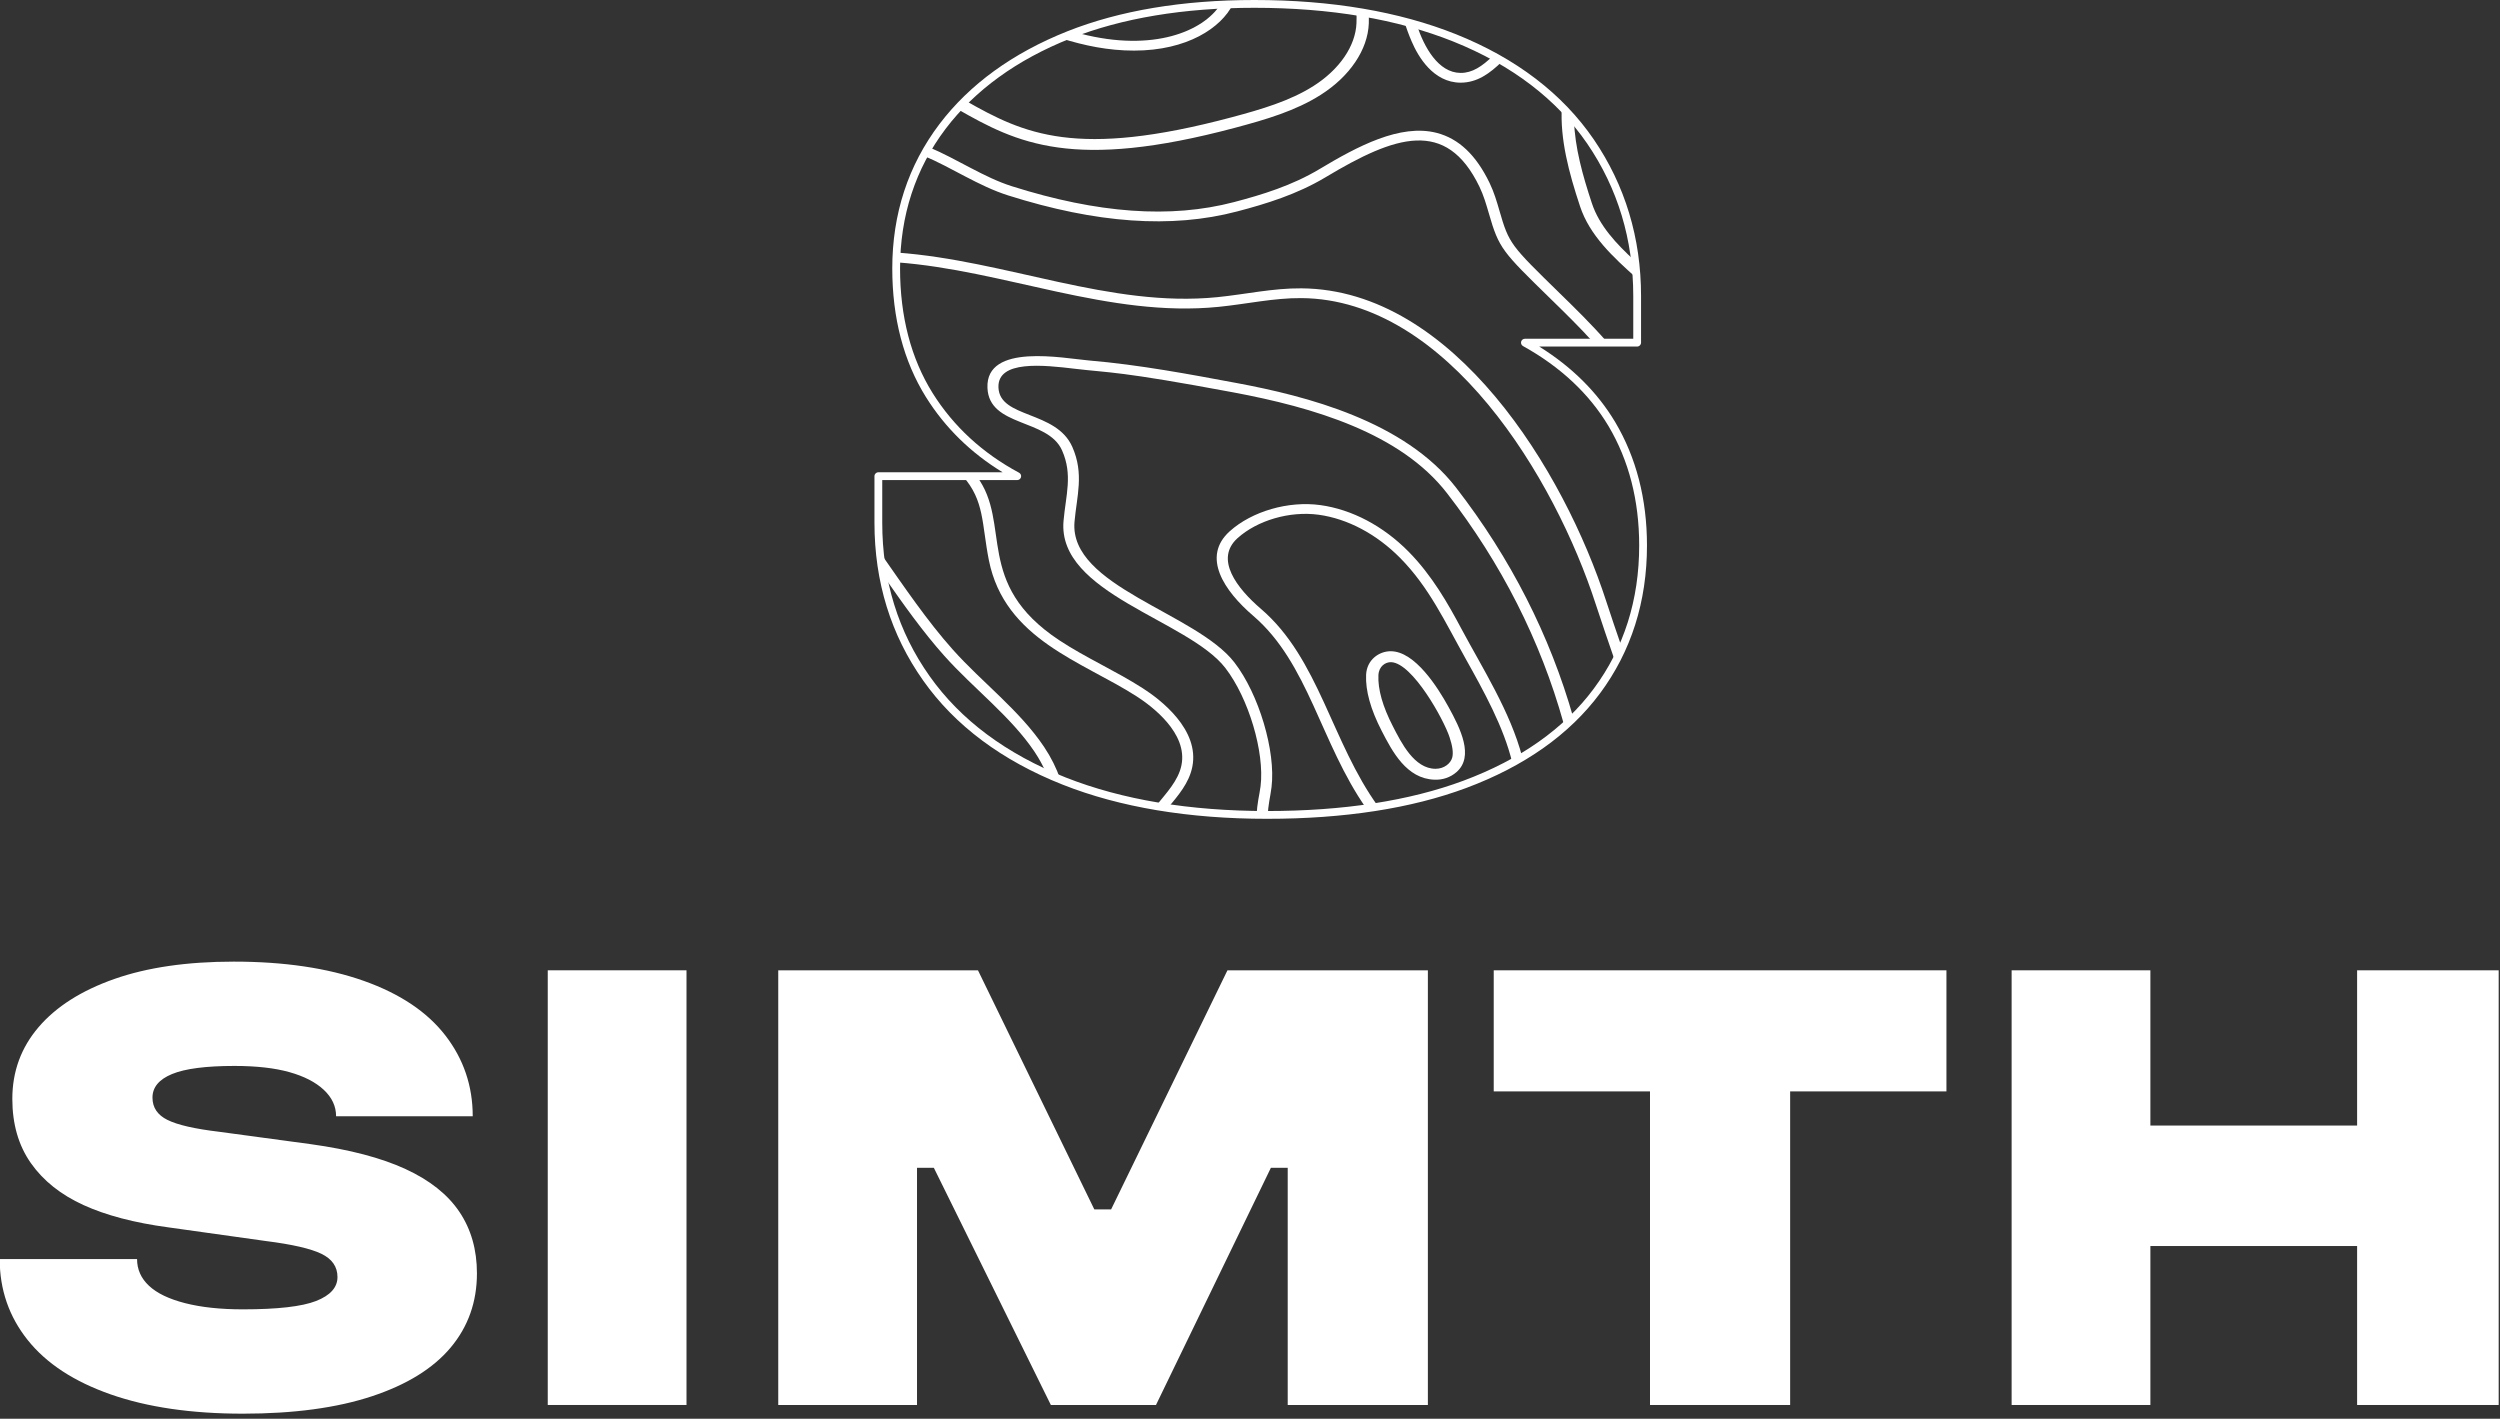
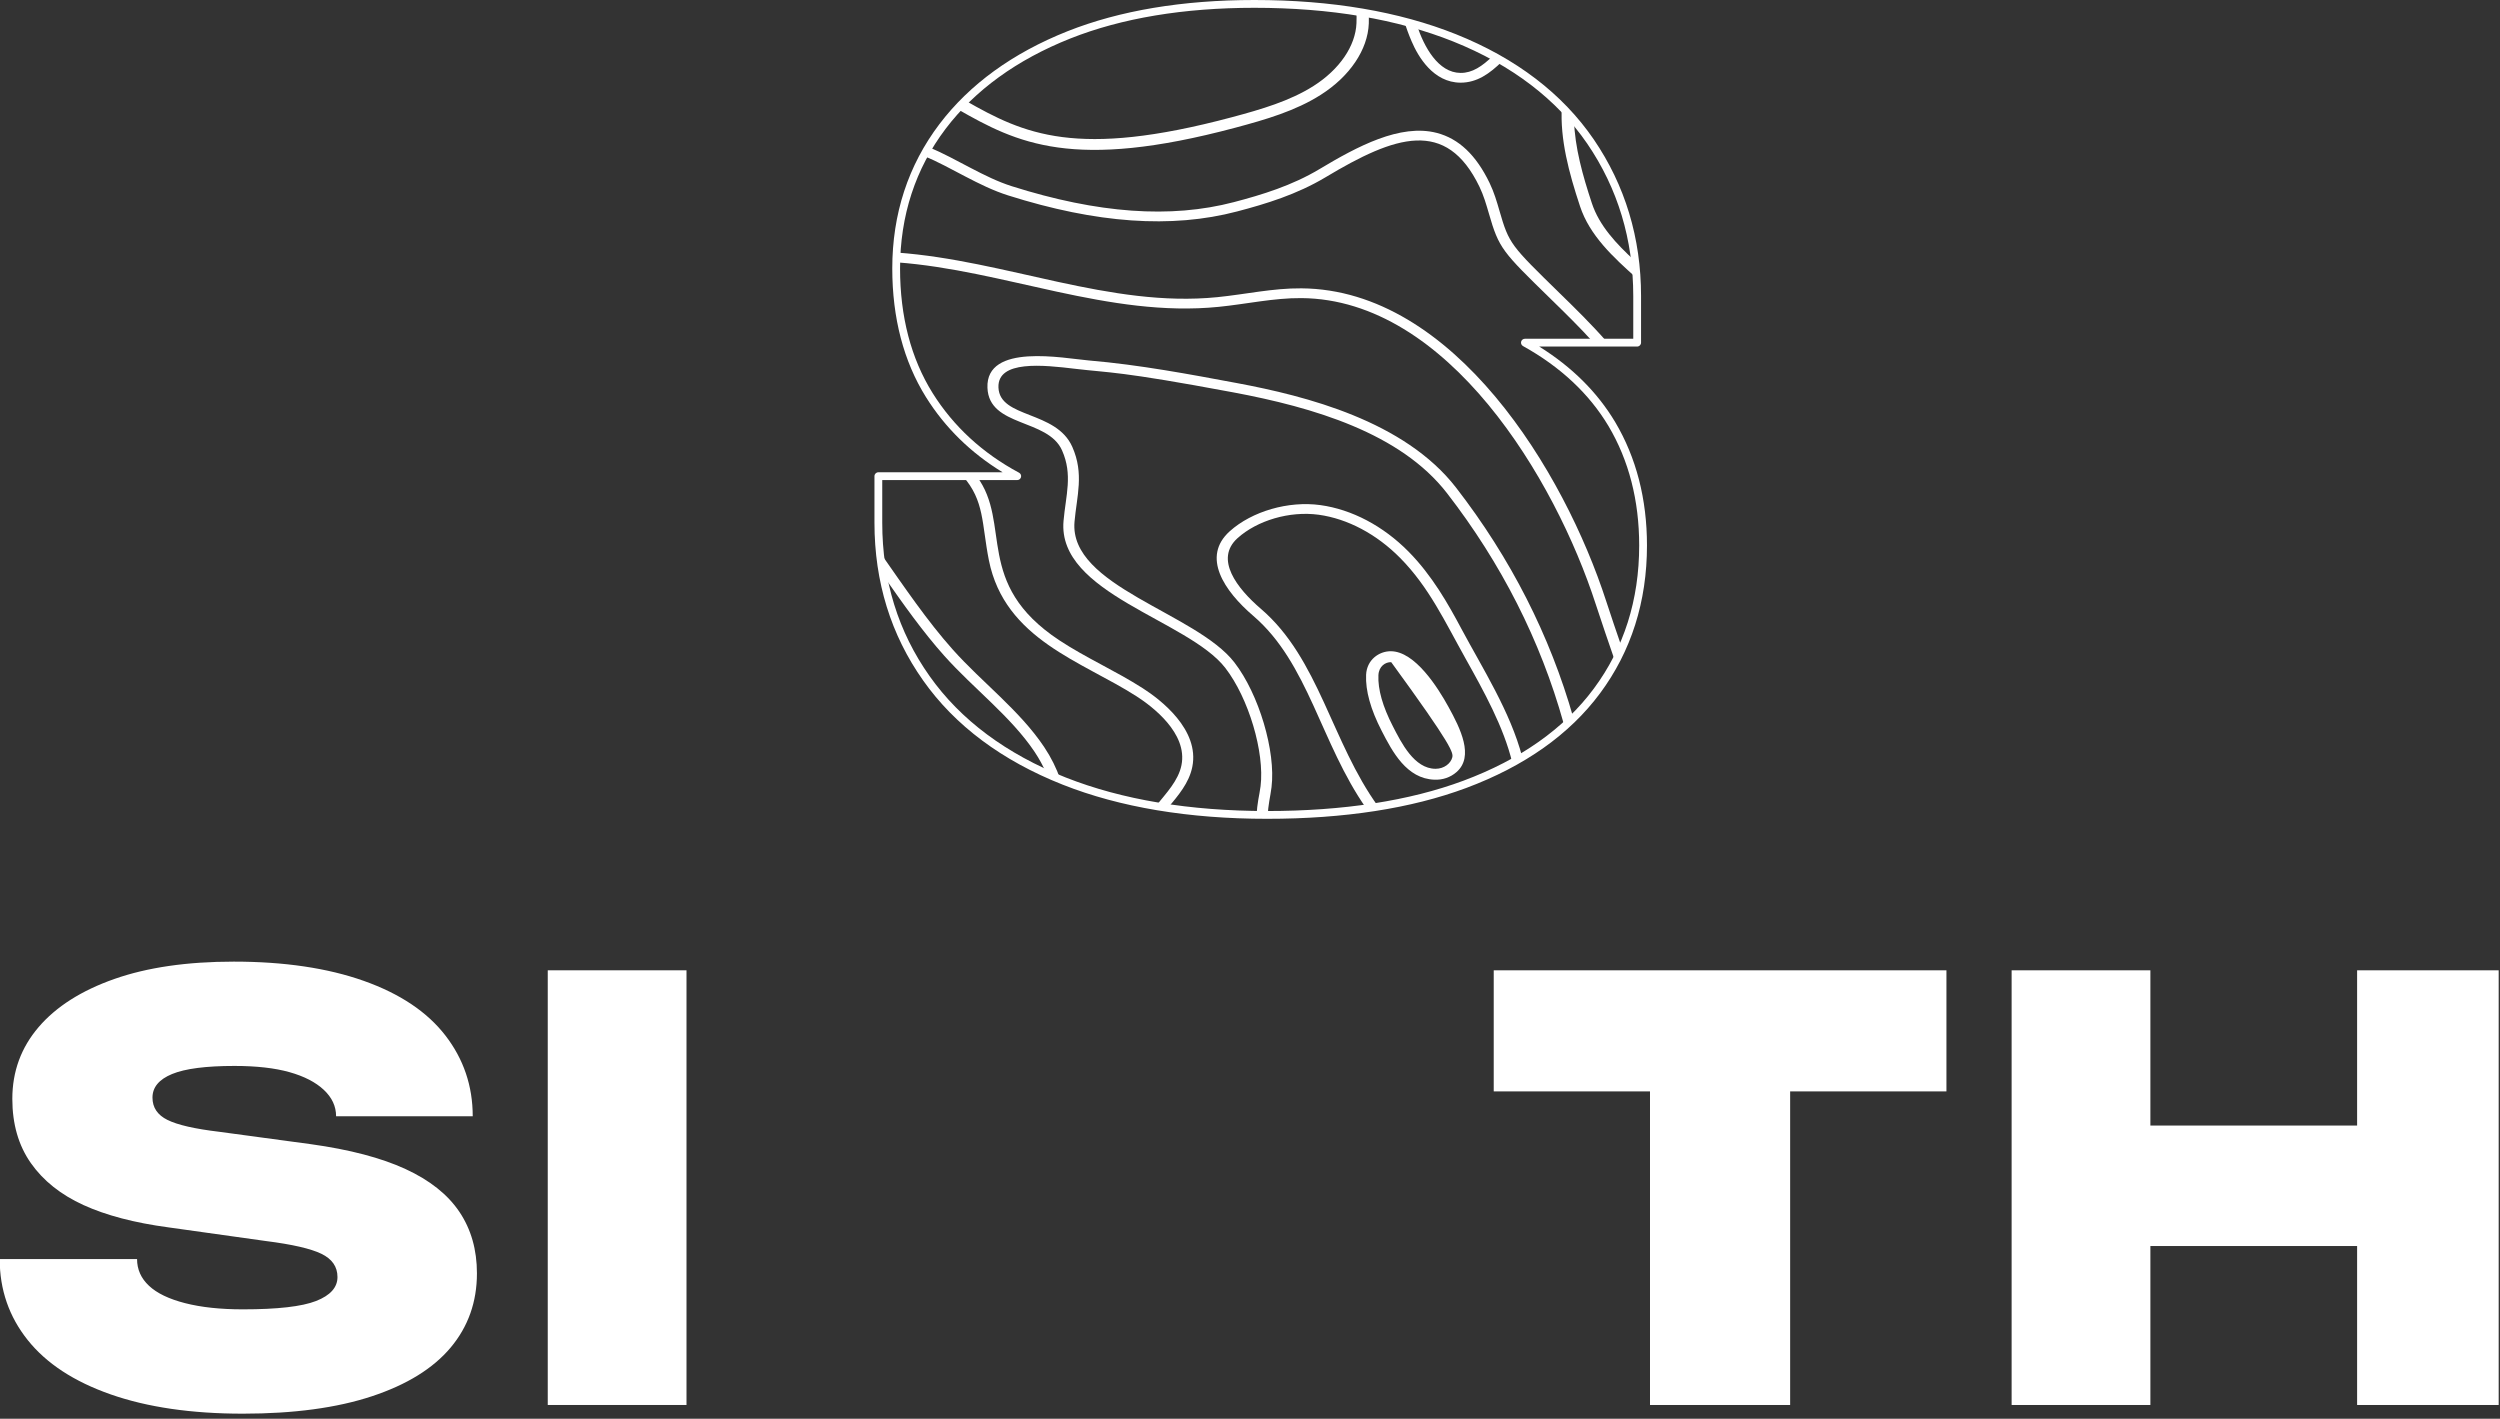
<svg xmlns="http://www.w3.org/2000/svg" width="100%" height="100%" viewBox="0 0 400 227" version="1.1" xml:space="preserve" style="fill-rule:evenodd;clip-rule:evenodd;stroke-linejoin:round;stroke-miterlimit:2;">
  <rect x="0" y="0" width="400" height="227" fill="#333333" stroke="none" />
  <g transform="matrix(1,0,0,1,-15717.3,-775.568)">
    <g transform="matrix(2,0,0,2,12960,0)">
      <g transform="matrix(1,0,0,1,1398.08,464.714)">
        <path d="M0,36.164C-4.112,36.164 -7.635,35.65 -10.568,34.624C-13.503,33.598 -15.717,32.149 -17.211,30.277C-18.706,28.407 -19.454,26.245 -19.454,23.794L-8.465,23.794C-8.465,24.623 -8.148,25.335 -7.512,25.931C-6.878,26.527 -5.915,26.991 -4.625,27.322C-3.335,27.653 -1.794,27.818 0,27.818C2.765,27.818 4.718,27.595 5.859,27.148C6.998,26.7 7.568,26.063 7.568,25.235C7.568,24.408 7.138,23.787 6.279,23.372C5.419,22.958 3.942,22.619 1.85,22.354L-5.943,21.261C-8.671,20.897 -10.942,20.3 -12.754,19.473C-14.567,18.645 -15.969,17.528 -16.959,16.12C-17.949,14.712 -18.444,12.999 -18.444,10.978C-18.444,8.792 -17.744,6.879 -16.342,5.24C-14.94,3.601 -12.922,2.318 -10.288,1.39C-7.652,0.463 -4.467,0 -0.729,0C3.307,0 6.773,0.513 9.671,1.539C12.567,2.566 14.745,4.023 16.202,5.91C17.66,7.799 18.388,9.951 18.388,12.369L7.457,12.369C7.457,11.574 7.129,10.871 6.475,10.258C5.821,9.645 4.905,9.173 3.728,8.842C2.551,8.511 1.083,8.345 -0.673,8.345C-2.953,8.345 -4.616,8.56 -5.662,8.991C-6.709,9.421 -7.232,10.051 -7.232,10.879C-7.232,11.674 -6.831,12.27 -6.027,12.667C-5.224,13.064 -3.85,13.379 -1.906,13.611L5.438,14.604C8.54,15.035 11.063,15.697 13.006,16.591C14.95,17.486 16.389,18.628 17.323,20.019C18.257,21.41 18.725,23.049 18.725,24.937C18.725,27.222 18.024,29.202 16.623,30.873C15.221,32.546 13.119,33.846 10.316,34.773C7.513,35.7 4.073,36.164 0,36.164" style="fill:white;fill-rule:nonzero;" />
      </g>
    </g>
    <g transform="matrix(2,0,0,2,12960,0)">
      <g transform="matrix(1,0,0,1,0,-114.41)">
        <rect x="1422.47" y="579.818" width="11.1" height="34.774" style="fill:white;" />
      </g>
    </g>
    <g transform="matrix(2,0,0,2,12960,0)">
      <g transform="matrix(1,0,0,1,1440.91,465.409)">
-         <path d="M0,34.774L0,0L15.978,0L25.285,19.126L26.63,19.126L35.936,0L51.97,0L51.97,34.774L40.757,34.774L40.757,15.797L39.412,15.797L30.218,34.774L21.809,34.774L12.446,15.797L11.101,15.797L11.101,34.774L0,34.774Z" style="fill:white;fill-rule:nonzero;" />
-       </g>
+         </g>
    </g>
    <g transform="matrix(2,0,0,2,12960,0)">
      <g transform="matrix(1,0,0,1,1510.65,465.409)">
        <path d="M0,34.774L0,9.687L-12.502,9.687L-12.502,0L23.715,0L23.715,9.687L11.212,9.687L11.212,34.774L0,34.774Z" style="fill:white;fill-rule:nonzero;" />
      </g>
    </g>
    <g transform="matrix(2,0,0,2,12960,0)">
      <g transform="matrix(1,0,0,1,1539.58,465.409)">
        <path d="M0,34.774L0,0L11.101,0L11.101,12.419L27.639,12.419L27.639,0L38.964,0L38.964,34.774L27.639,34.774L27.639,22.057L11.101,22.057L11.101,34.774L0,34.774Z" style="fill:white;fill-rule:nonzero;" />
      </g>
    </g>
    <g transform="matrix(2,0,0,2,12960,0)">
      <g transform="matrix(1,0,0,1,1449.23,414.884)">
        <path d="M0,11.305L0,14.723C0,19.316 1.274,23.443 3.788,26.989C6.258,30.488 9.918,33.215 14.669,35.095C19.177,36.878 24.601,37.782 30.788,37.782C36.887,37.782 42.171,36.966 46.495,35.356C51.051,33.656 54.558,31.18 56.919,27.997C59.332,24.751 60.555,20.896 60.555,16.539C60.555,12.942 59.728,9.726 58.096,6.98C56.552,4.397 54.252,2.245 51.261,0.585C51.137,0.516 51.075,0.372 51.11,0.234C51.146,0.097 51.27,0.001 51.412,0.001L60.081,0.001L60.081,-3.417C60.081,-7.926 58.844,-12.024 56.405,-15.598C53.971,-19.15 50.358,-21.904 45.667,-23.784C41.194,-25.57 35.844,-26.476 29.768,-26.476C24.112,-26.476 19.16,-25.65 15.048,-24.021C10.776,-22.322 7.419,-19.892 5.072,-16.798C2.652,-13.602 1.425,-9.842 1.425,-5.625C1.425,-1.777 2.301,1.577 4.029,4.345C5.695,7.008 8.022,9.152 10.947,10.719C11.073,10.786 11.137,10.931 11.102,11.069C11.067,11.208 10.943,11.305 10.8,11.305L0,11.305ZM30.788,38.405C24.521,38.405 19.021,37.487 14.44,35.675C9.575,33.749 5.82,30.948 3.279,27.349C0.69,23.696 -0.623,19.448 -0.623,14.723L-0.623,10.993C-0.623,10.821 -0.484,10.682 -0.312,10.682L9.628,10.682C7.082,9.129 5.025,7.112 3.501,4.676C1.71,1.807 0.802,-1.659 0.802,-5.625C0.802,-9.981 2.072,-13.867 4.576,-17.174C6.992,-20.36 10.438,-22.858 14.818,-24.6C19.004,-26.259 24.033,-27.1 29.768,-27.1C35.924,-27.1 41.351,-26.179 45.898,-24.362C50.707,-22.436 54.414,-19.606 56.919,-15.95C59.431,-12.27 60.704,-8.054 60.704,-3.417L60.704,0.312C60.704,0.484 60.564,0.624 60.392,0.624L52.556,0.624C55.166,2.249 57.206,4.276 58.631,6.661C60.322,9.505 61.178,12.828 61.178,16.539C61.178,21.033 59.914,25.013 57.42,28.369C54.985,31.65 51.384,34.197 46.713,35.94C42.318,37.576 36.961,38.405 30.788,38.405" style="fill:white;fill-rule:nonzero;" />
      </g>
    </g>
    <g transform="matrix(2,0,0,2,12960,0)">
      <g transform="matrix(1,0,0,1,1477.48,392.183)">
        <path d="M0,5.816C2.449,5.162 4.814,4.469 6.829,3.188C9.155,1.711 10.593,-0.423 10.674,-2.519C10.685,-2.792 10.676,-3.045 10.669,-3.301C10.344,-3.36 10.017,-3.418 9.686,-3.47C9.698,-3.178 9.7,-2.876 9.688,-2.549C9.616,-0.721 8.332,1.158 6.254,2.478C4.364,3.679 2.083,4.347 -0.284,4.98C-12.727,8.301 -16.894,6.334 -21.601,3.649C-21.822,3.868 -22.034,4.093 -22.243,4.321C-17.458,7.066 -12.984,9.286 0,5.816" style="fill:white;fill-rule:nonzero;" />
      </g>
    </g>
    <g transform="matrix(2,0,0,2,12960,0)">
      <g transform="matrix(1,0,0,1,1506,402.325)">
        <path d="M0,1.718C-0.741,-0.517 -1.36,-2.735 -1.429,-4.922C-1.742,-5.287 -2.066,-5.644 -2.406,-5.989C-2.548,-3.377 -1.847,-0.752 -0.947,1.965C-0.175,4.301 1.707,6.037 3.581,7.707C3.553,7.248 3.508,6.795 3.454,6.345C1.953,4.964 0.593,3.517 0,1.718" style="fill:white;fill-rule:nonzero;" />
      </g>
    </g>
    <g transform="matrix(2,0,0,2,12960,0)">
      <g transform="matrix(1,0,0,1,1477.28,391.985)">
-         <path d="M0,-3.857C-0.343,-3.847 -0.68,-3.83 -1.017,-3.813C-2.356,-1.73 -6.332,0 -12.165,-1.502C-12.295,-1.535 -12.422,-1.58 -12.552,-1.615C-12.738,-1.546 -12.931,-1.484 -13.114,-1.411C-13.332,-1.325 -13.537,-1.228 -13.751,-1.137C-11.875,-0.551 -9.977,-0.153 -7.907,-0.153C-3.641,-0.153 -0.931,-1.985 0,-3.857" style="fill:white;fill-rule:nonzero;" />
-       </g>
+         </g>
    </g>
    <g transform="matrix(2,0,0,2,12960,0)">
      <g transform="matrix(1,0,0,1,1454.88,442.356)">
        <path d="M0,-2.597C-2.037,-4.874 -3.889,-7.611 -5.824,-10.374C-5.762,-9.746 -5.673,-9.129 -5.561,-8.521C-3.976,-6.249 -2.405,-4.03 -0.691,-2.112C1.656,0.517 4.643,2.747 6.54,5.579C6.914,6.138 7.222,6.714 7.474,7.295C7.841,7.461 8.215,7.622 8.595,7.777C8.293,6.898 7.859,6.02 7.298,5.181C5.333,2.25 2.324,0.007 0,-2.597" style="fill:white;fill-rule:nonzero;" />
      </g>
    </g>
    <g transform="matrix(2,0,0,2,12960,0)">
      <g transform="matrix(1,0,0,1,1503.44,401.161)">
        <path d="M0,10.095C-3.938,6.242 -4.063,6.146 -4.831,3.493C-5.042,2.76 -5.263,2.005 -5.627,1.251C-6.706,-0.979 -8.085,-2.285 -9.844,-2.744C-12.774,-3.506 -16.225,-1.65 -19.229,0.15C-21.433,1.471 -23.824,2.202 -26.078,2.793C-31.133,4.119 -36.943,3.703 -43.843,1.521C-46.078,0.813 -48.201,-0.644 -50.484,-1.606C-50.622,-1.376 -50.76,-1.145 -50.887,-0.91C-48.648,0.028 -46.499,1.51 -44.139,2.256C-37.058,4.497 -31.067,4.916 -25.828,3.541C-23.505,2.932 -21.039,2.178 -18.736,0.798C-13.169,-2.54 -9.096,-3.94 -6.436,1.558C-6.098,2.258 -5.888,2.984 -5.684,3.686C-4.863,6.535 -4.619,6.739 -0.652,10.618C0.396,11.643 1.571,12.785 2.697,14.035L3.814,14.035C2.52,12.545 1.154,11.223 0,10.095" style="fill:white;fill-rule:nonzero;" />
      </g>
    </g>
    <g transform="matrix(2,0,0,2,12960,0)">
      <g transform="matrix(1,0,0,1,1507.15,412.837)">
        <path d="M0,23.053C-3.355,12.688 -12.185,-1.892 -24.383,-1.986C-26.659,-2.007 -28.884,-1.503 -31.113,-1.28C-39.698,-0.419 -47.998,-4.216 -56.752,-4.848C-56.767,-4.59 -56.775,-4.329 -56.781,-4.067C-48.139,-3.434 -39.794,0.376 -31.015,-0.504C-28.826,-0.721 -26.582,-1.224 -24.39,-1.205C-12.671,-1.115 -4.078,13.291 -0.846,23.268C-0.351,24.796 0.188,26.344 0.722,27.901C0.916,27.538 1.093,27.166 1.261,26.791C1.257,26.777 1.252,26.764 1.247,26.75C0.83,25.534 0.396,24.277 0,23.053" style="fill:white;fill-rule:nonzero;" />
      </g>
    </g>
    <g transform="matrix(2,0,0,2,12960,0)">
      <g transform="matrix(1,0,0,1,1470.08,435.441)">
        <path d="M0,7.408C-2.172,6.014 -4.57,4.965 -6.692,3.561C-13.559,-0.982 -10.453,-5.767 -13.299,-9.564L-14.401,-9.564C-12.66,-7.59 -12.902,-5.779 -12.319,-2.834C-11.05,3.503 -4.847,5.26 -0.518,8.04C0.738,8.846 3.603,10.997 3.087,13.558C2.84,14.785 1.893,15.77 1.039,16.826C1.355,16.88 1.681,16.924 2.004,16.972C2.817,15.991 3.691,14.996 3.954,13.695C4.558,10.701 1.39,8.301 0,7.408" style="fill:white;fill-rule:nonzero;" />
      </g>
    </g>
    <g transform="matrix(2,0,0,2,12960,0)">
      <g transform="matrix(1,0,0,1,1491.33,448.38)">
        <path d="M0,-16.471C-2.026,-18.521 -4.53,-19.84 -7.049,-20.188C-9.602,-20.54 -12.516,-19.698 -14.301,-18.095C-16.574,-16.051 -14.762,-13.335 -12.418,-11.327C-7.995,-7.537 -7.031,-1.137 -3.381,4.069C-3.06,4.023 -2.738,3.979 -2.423,3.928C-6.171,-1.243 -7.151,-7.899 -11.807,-11.889C-13.719,-13.529 -15.537,-15.869 -13.674,-17.547C-12.108,-18.954 -9.526,-19.733 -7.185,-19.417C-4.87,-19.097 -2.553,-17.868 -0.664,-15.956C1.646,-13.618 2.913,-10.863 4.56,-7.919C6.031,-5.285 7.615,-2.44 8.302,0.414C8.57,0.267 8.841,0.122 9.099,-0.032C8.161,-3.633 5.908,-7.157 4.234,-10.289C3.175,-12.279 1.885,-14.562 0,-16.471" style="fill:white;fill-rule:nonzero;" />
      </g>
    </g>
    <g transform="matrix(2,0,0,2,12960,0)">
      <g transform="matrix(1,0,0,1,1495.49,389.511)">
        <path d="M0,4.887C1.322,4.887 2.333,4.168 3.346,3.172C3.098,3.027 2.85,2.882 2.595,2.744C1.733,3.578 0.943,4.115 0.007,4.106C-1.783,4.095 -2.913,2.032 -3.492,0.275C-3.821,0.18 -4.153,0.087 -4.489,0C-4.341,0.5 -4.149,1.025 -3.91,1.583C-3.385,2.811 -2.178,4.873 0,4.887" style="fill:white;fill-rule:nonzero;" />
      </g>
    </g>
    <g transform="matrix(2,0,0,2,12960,0)">
      <g transform="matrix(1,0,0,1,1494.83,441.685)">
-         <path d="M0,6.699C-0.123,7.175 -0.652,7.602 -1.333,7.602C-3.048,7.602 -4.083,5.5 -4.751,4.2C-5.568,2.615 -5.957,1.242 -5.907,0.118C-5.876,-0.596 -5.348,-0.944 -4.883,-0.928C-3.174,-0.85 -0.681,3.654 -0.214,5.077C0.025,5.799 0.095,6.329 0,6.699M-0.303,2.647C-1.153,1.104 -2.978,-1.803 -4.926,-1.803C-5.858,-1.803 -6.838,-1.118 -6.892,0.083C-6.949,1.345 -6.531,2.852 -5.648,4.564C-4.786,6.241 -3.65,8.398 -1.426,8.474C-0.795,8.502 -0.152,8.303 0.351,7.857C1.754,6.615 0.665,4.4 -0.303,2.647" style="fill:white;fill-rule:nonzero;" />
+         <path d="M0,6.699C-0.123,7.175 -0.652,7.602 -1.333,7.602C-3.048,7.602 -4.083,5.5 -4.751,4.2C-5.568,2.615 -5.957,1.242 -5.907,0.118C-5.876,-0.596 -5.348,-0.944 -4.883,-0.928C0.025,5.799 0.095,6.329 0,6.699M-0.303,2.647C-1.153,1.104 -2.978,-1.803 -4.926,-1.803C-5.858,-1.803 -6.838,-1.118 -6.892,0.083C-6.949,1.345 -6.531,2.852 -5.648,4.564C-4.786,6.241 -3.65,8.398 -1.426,8.474C-0.795,8.502 -0.152,8.303 0.351,7.857C1.754,6.615 0.665,4.4 -0.303,2.647" style="fill:white;fill-rule:nonzero;" />
      </g>
    </g>
    <g transform="matrix(2,0,0,2,12960,0)">
      <g transform="matrix(1,0,0,1,1477.6,449.742)">
        <path d="M0,-31.312C-3.726,-32.006 -7.773,-32.776 -11.853,-33.122C-13.84,-33.29 -20.095,-34.548 -19.954,-30.934C-19.832,-27.774 -15.126,-28.492 -13.987,-25.928C-13.118,-23.972 -13.687,-22.351 -13.868,-20.274C-14.373,-14.467 -3.893,-12.364 -0.923,-8.52C0.937,-6.112 2.228,-1.782 1.896,0.936C1.807,1.659 1.589,2.399 1.598,3.221C1.873,3.224 2.141,3.236 2.42,3.236C2.442,3.236 2.463,3.235 2.485,3.235C2.477,2.521 2.677,1.792 2.772,1.02C3.123,-1.854 1.764,-6.424 -0.196,-8.96C-3.273,-12.944 -13.439,-15.043 -12.989,-20.214C-12.811,-22.265 -12.206,-24.05 -13.168,-26.214C-14.466,-29.137 -18.977,-28.475 -19.074,-30.96C-19.159,-33.164 -15.48,-32.759 -12.936,-32.454C-10.101,-32.115 -9.541,-32.298 -0.287,-30.568C6.119,-29.368 13.084,-27.317 16.811,-22.503C21.159,-16.886 24.295,-10.701 26.131,-4.12C26.155,-4.035 26.177,-3.949 26.2,-3.864C26.444,-4.081 26.689,-4.299 26.92,-4.526C25.05,-11.116 21.897,-17.313 17.537,-22.945C13.408,-28.278 5.551,-30.274 0,-31.312" style="fill:white;fill-rule:nonzero;" />
      </g>
    </g>
  </g>
</svg>